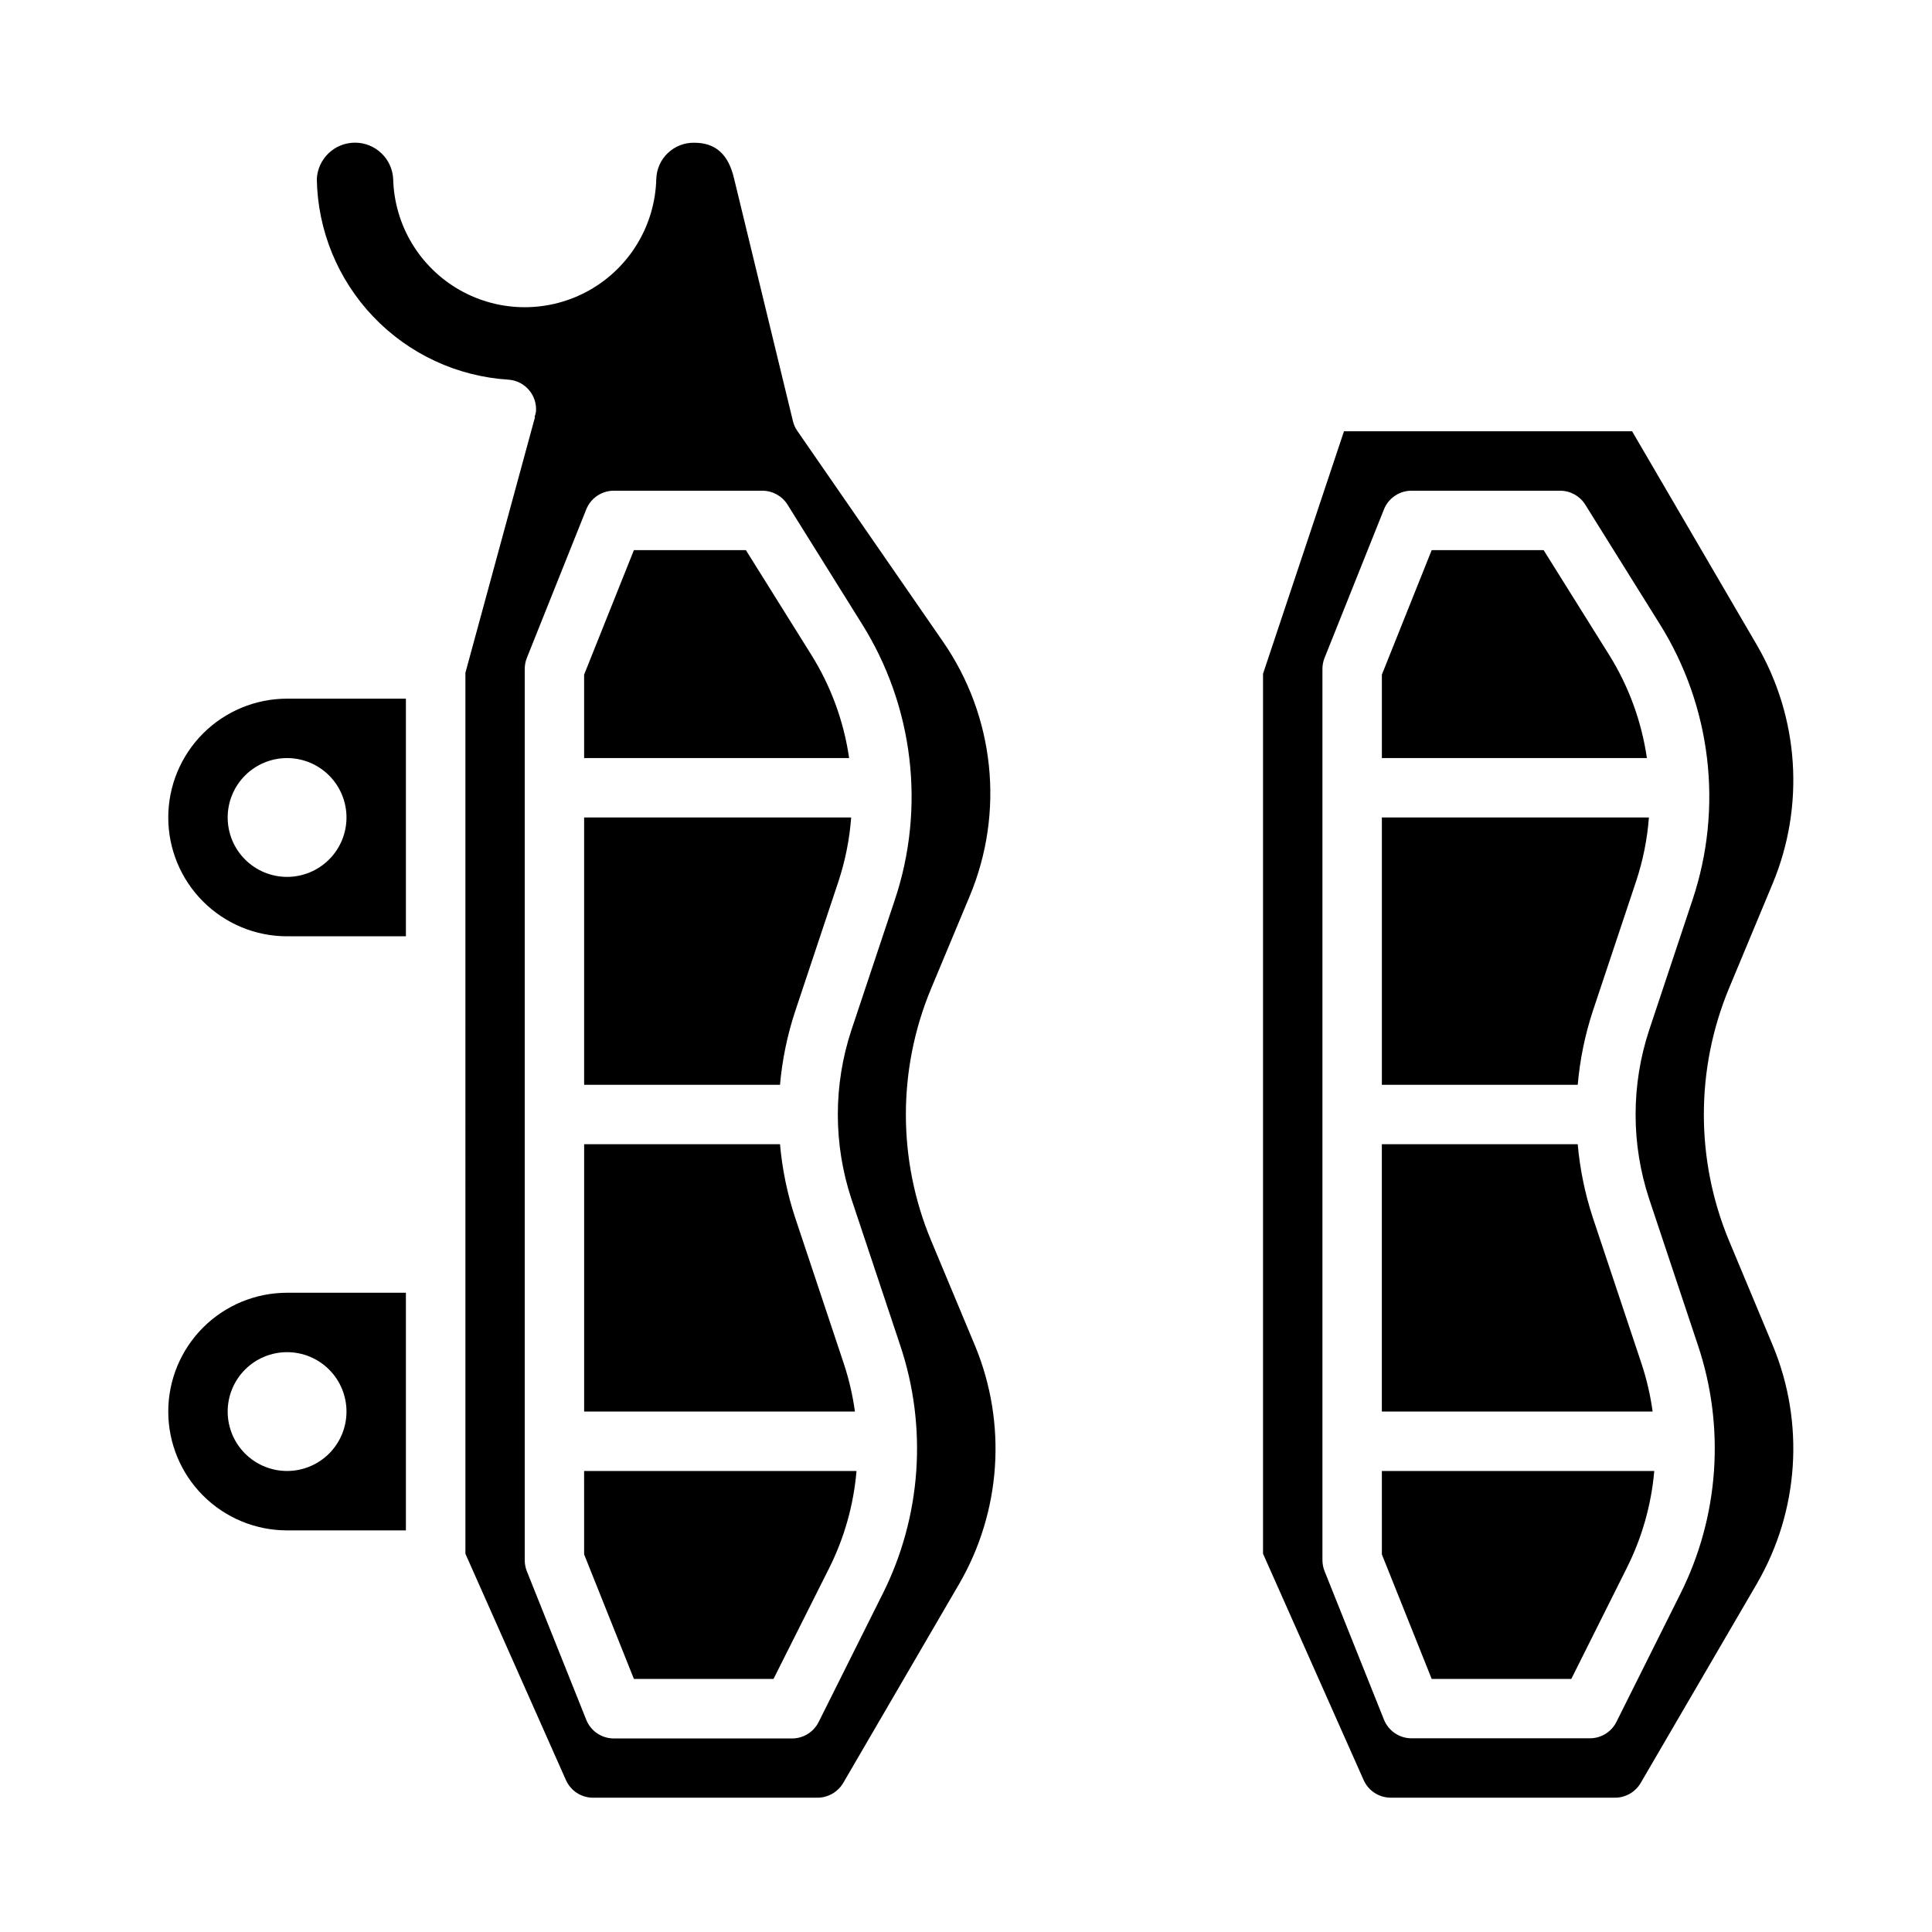
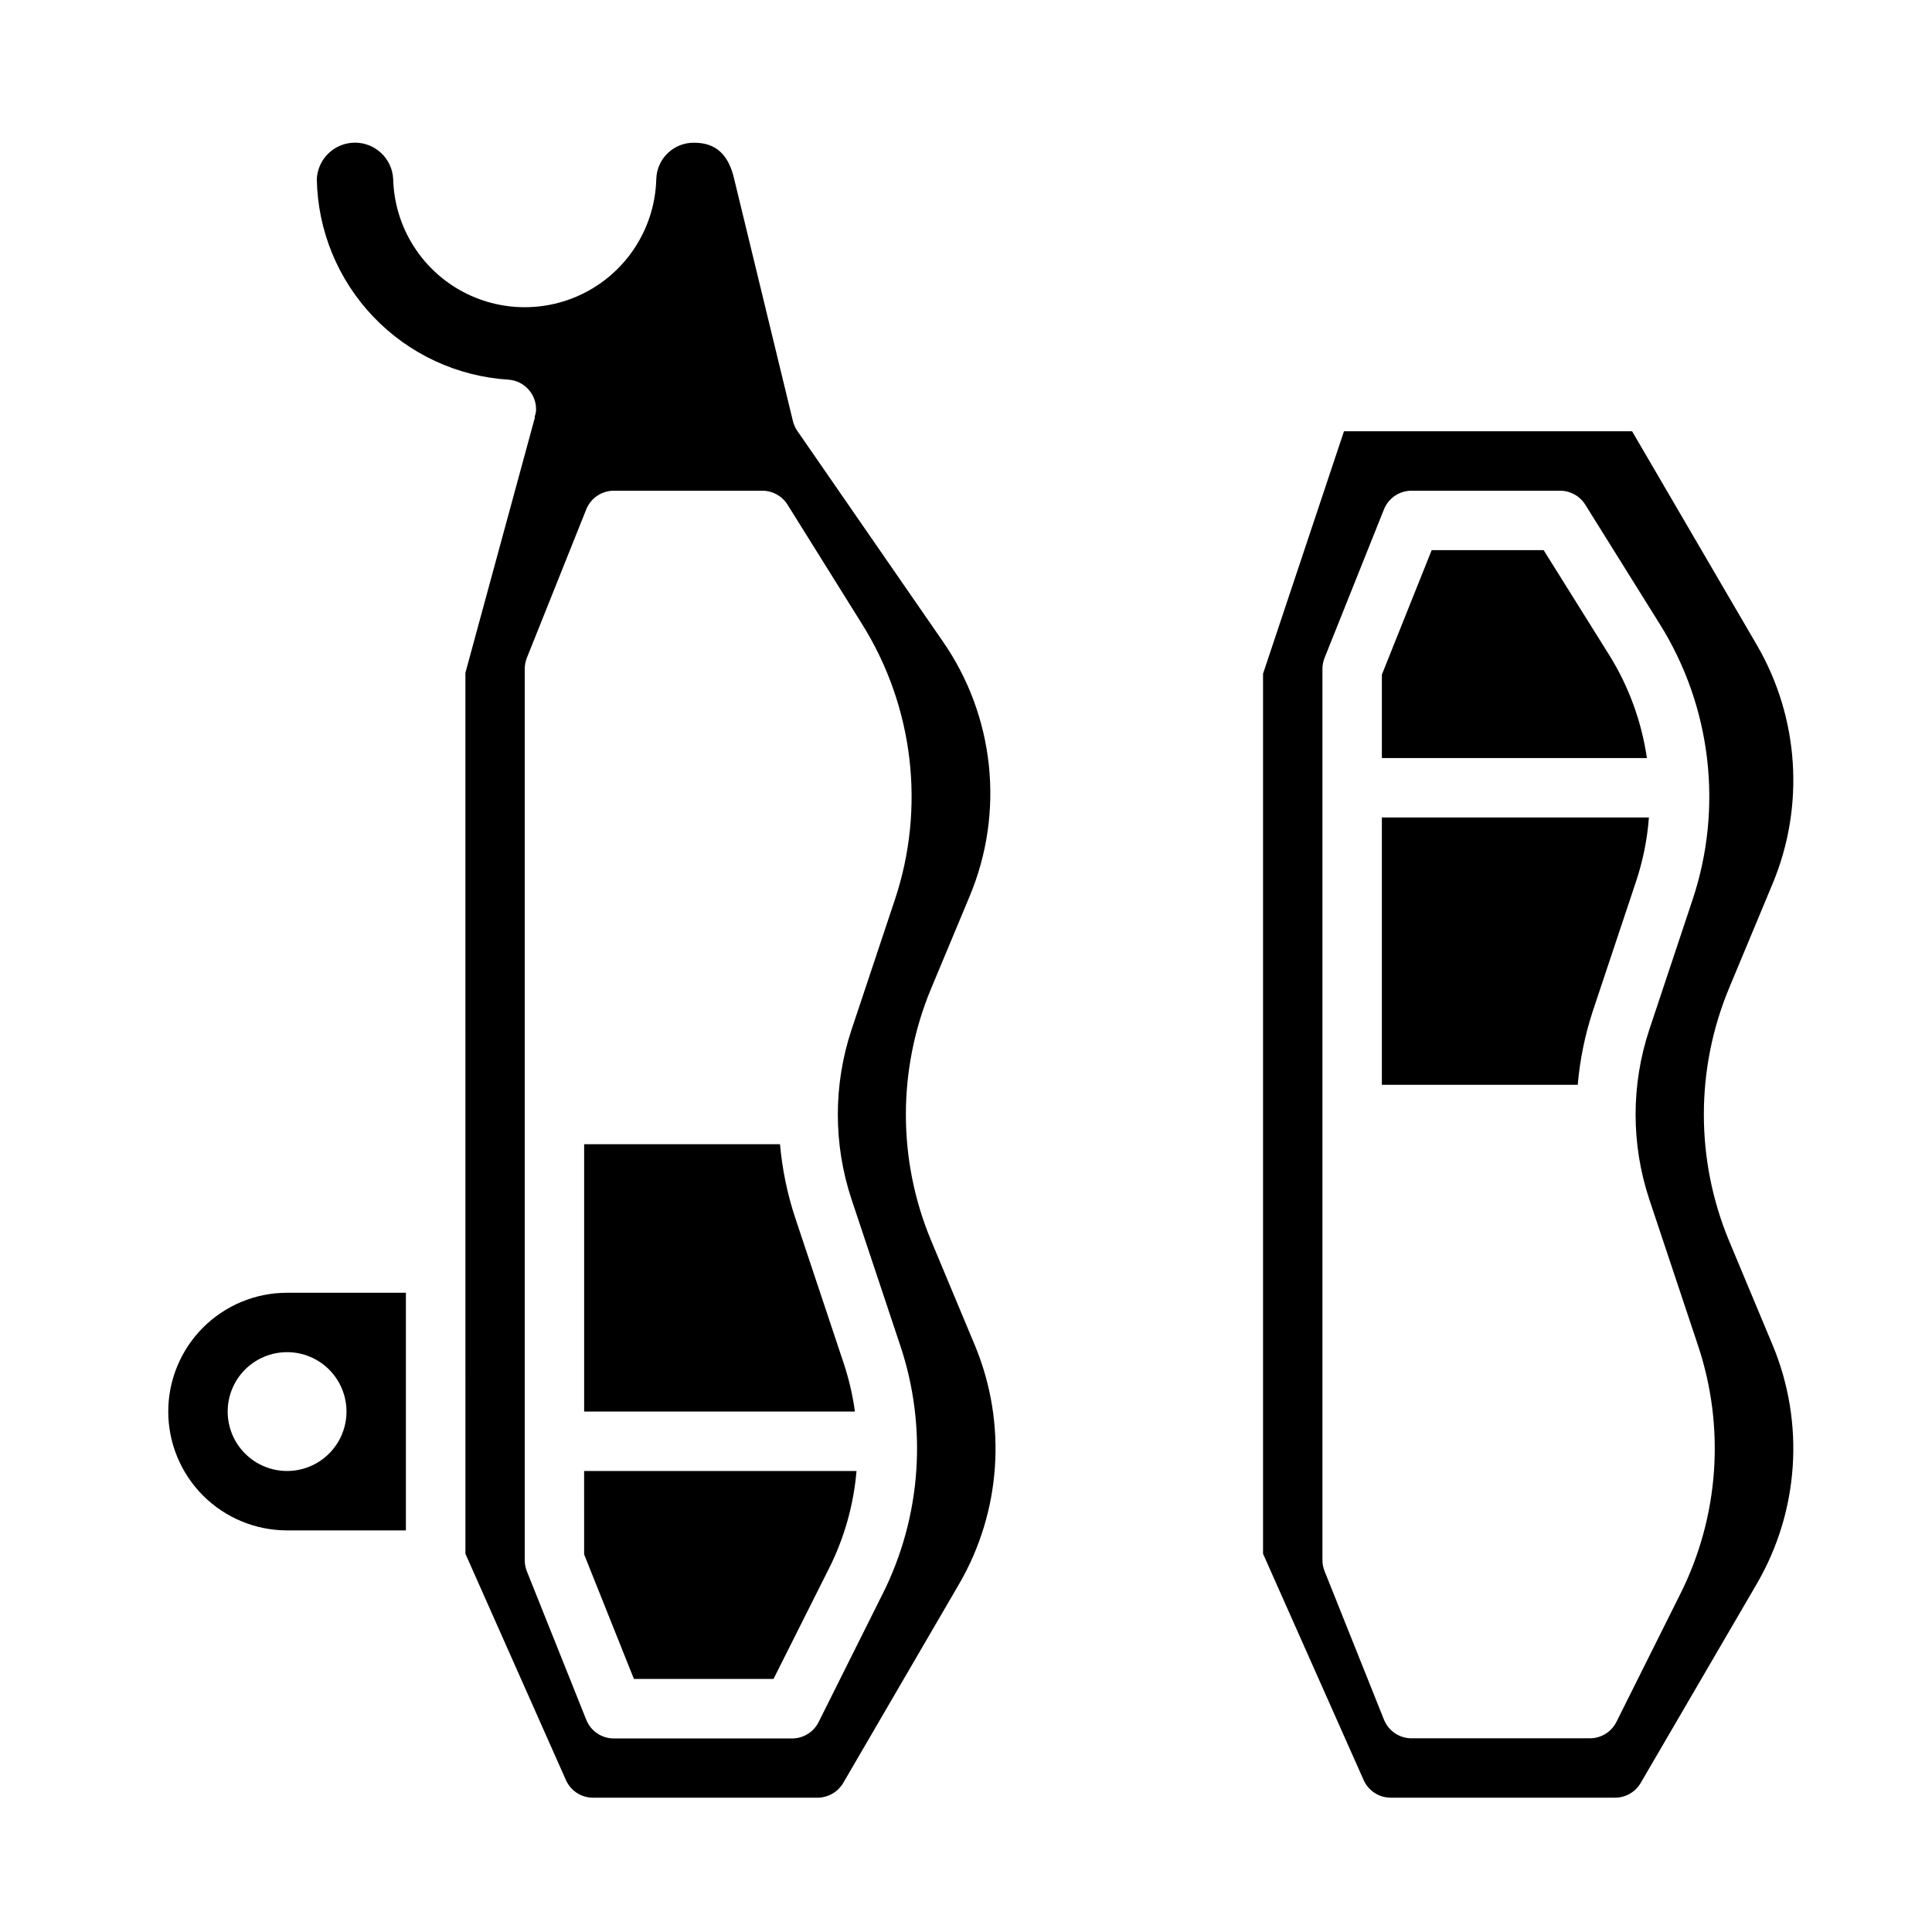
<svg xmlns="http://www.w3.org/2000/svg" fill="#000000" width="800px" height="800px" version="1.1" viewBox="144 144 512 512">
  <g>
-     <path d="m354.74 411.97 11.461-34.395c1.809-5.488 2.938-11.176 3.371-16.941h-70.77v70.848h51.906v0.004c0.586-6.641 1.938-13.188 4.031-19.516z" />
    <path d="m367.62 505.38-12.879-38.637c-2.094-6.328-3.445-12.875-4.031-19.516h-51.906v70.848h71.762c-0.594-4.312-1.578-8.562-2.945-12.695z" />
    <path d="m390.73 472.7c-8.883-21.332-8.883-45.328 0-66.66l10.234-24.512h-0.004c9.32-22.242 6.648-47.699-7.082-67.52l-38.574-55.805c-0.559-0.801-0.961-1.699-1.18-2.652l-15.57-64.164c-1.48-6.488-4.93-9.555-10.508-9.555l-0.004-0.004c-5.445-0.125-9.973 4.176-10.121 9.621-0.32 12.238-7.031 23.414-17.688 29.445-10.656 6.027-23.691 6.027-34.348 0-10.656-6.031-17.371-17.207-17.688-29.445-0.262-5.398-4.715-9.641-10.121-9.641s-9.859 4.242-10.117 9.641c0.227 13.629 5.586 26.672 15.004 36.523 9.418 9.855 22.203 15.797 35.809 16.645 4.332 0.316 7.59 4.09 7.273 8.422-0.074 0.5-0.203 0.992-0.387 1.465h0.133l-18.453 67.793 0.004 233.47 26.613 59.922c1.254 2.867 4.082 4.723 7.211 4.723h59.473c2.816-0.012 5.414-1.508 6.836-3.934l30.723-52.742c11.125-19.191 12.699-42.465 4.25-62.977zm-12.871 93.805-16.91 33.852v-0.004c-1.332 2.668-4.055 4.352-7.039 4.356h-47.23c-3.219 0.004-6.117-1.957-7.312-4.945l-15.742-39.359h-0.004c-0.371-0.945-0.562-1.953-0.559-2.969v-236.16c0-1 0.191-1.996 0.559-2.926l15.742-39.359 0.004-0.004c1.195-2.988 4.094-4.945 7.312-4.941h39.359c2.711 0.004 5.231 1.398 6.668 3.699l19.68 31.535c13.734 21.887 16.938 48.781 8.723 73.281l-11.469 34.395v-0.004c-4.809 14.551-4.809 30.262 0 44.809l12.879 38.637c7.34 21.773 5.664 45.582-4.66 66.109z" />
    <path d="m298.8 555.93 13.191 33h37l14.793-29.457c4-8.016 6.445-16.719 7.199-25.645h-72.188z" />
-     <path d="m359.06 317.62-17.395-27.836h-29.672l-13.195 33 0.004 22.105h70.227c-1.402-9.68-4.797-18.965-9.969-27.27z" />
    <path d="m188.59 518.08c0 8.352 3.32 16.359 9.223 22.266 5.906 5.906 13.914 9.223 22.266 9.223h31.488v-62.977h-31.488c-8.352 0-16.359 3.32-22.266 9.223-5.902 5.906-9.223 13.914-9.223 22.266zm47.23 0h0.004c0 4.176-1.66 8.18-4.613 11.133-2.953 2.953-6.957 4.613-11.133 4.613s-8.18-1.66-11.133-4.613c-2.949-2.953-4.609-6.957-4.609-11.133s1.66-8.18 4.609-11.133c2.953-2.953 6.957-4.609 11.133-4.609s8.18 1.656 11.133 4.609c2.953 2.953 4.613 6.957 4.613 11.133z" />
-     <path d="m188.59 360.64c0 8.352 3.32 16.363 9.223 22.266 5.906 5.906 13.914 9.223 22.266 9.223h31.488v-62.977h-31.488c-8.352 0-16.359 3.32-22.266 9.223-5.902 5.906-9.223 13.918-9.223 22.266zm47.23 0h0.004c0 4.176-1.66 8.184-4.613 11.133-2.953 2.953-6.957 4.613-11.133 4.613s-8.18-1.66-11.133-4.613c-2.949-2.949-4.609-6.957-4.609-11.133s1.66-8.18 4.609-11.133c2.953-2.949 6.957-4.609 11.133-4.609s8.18 1.66 11.133 4.609c2.953 2.953 4.613 6.957 4.613 11.133z" />
    <path d="m566.1 411.98 11.477-34.402c1.824-5.484 2.969-11.176 3.402-16.941h-70.77v70.848h51.906v0.004c0.574-6.637 1.91-13.18 3.984-19.508z" />
-     <path d="m510.21 555.93 13.203 33h37l14.73-29.457h-0.004c4.023-8.012 6.484-16.715 7.258-25.645h-72.188z" />
    <path d="m570.48 317.62-17.406-27.836h-29.66l-13.203 33v22.105h70.234c-1.406-9.68-4.797-18.965-9.965-27.27z" />
-     <path d="m579.02 505.38-12.887-38.637c-2.086-6.328-3.434-12.879-4.023-19.516h-51.906v70.848h71.762c-0.594-4.312-1.578-8.562-2.945-12.695z" />
    <path d="m602.15 472.66c-8.816-21.328-8.816-45.281 0-66.613l11.691-28.055c8.477-20.5 6.922-43.781-4.207-62.977l-33.109-56.719h-76.359l-21.449 64.254v233.21l26.656 59.969c1.262 2.844 4.082 4.676 7.195 4.676h59.449c2.805-0.004 5.398-1.504 6.801-3.934l30.812-52.844-0.004-0.004c11.133-19.191 12.691-42.473 4.215-62.977zm-12.895 93.844-16.902 33.852v-0.004c-1.344 2.656-4.07 4.324-7.043 4.316h-47.234c-3.219 0-6.113-1.957-7.312-4.945l-15.742-39.359c-0.371-0.934-0.559-1.926-0.562-2.93v-236.16c0.004-1 0.191-1.996 0.562-2.926l15.742-39.359v-0.004c1.199-2.988 4.094-4.945 7.312-4.941h39.359c2.715 0 5.238 1.398 6.676 3.699l19.68 31.535c13.734 21.891 16.93 48.781 8.715 73.281l-11.453 34.391c-4.805 14.551-4.805 30.262 0 44.809l12.879 38.637c7.332 21.777 5.648 45.582-4.676 66.109z" />
  </g>
</svg>